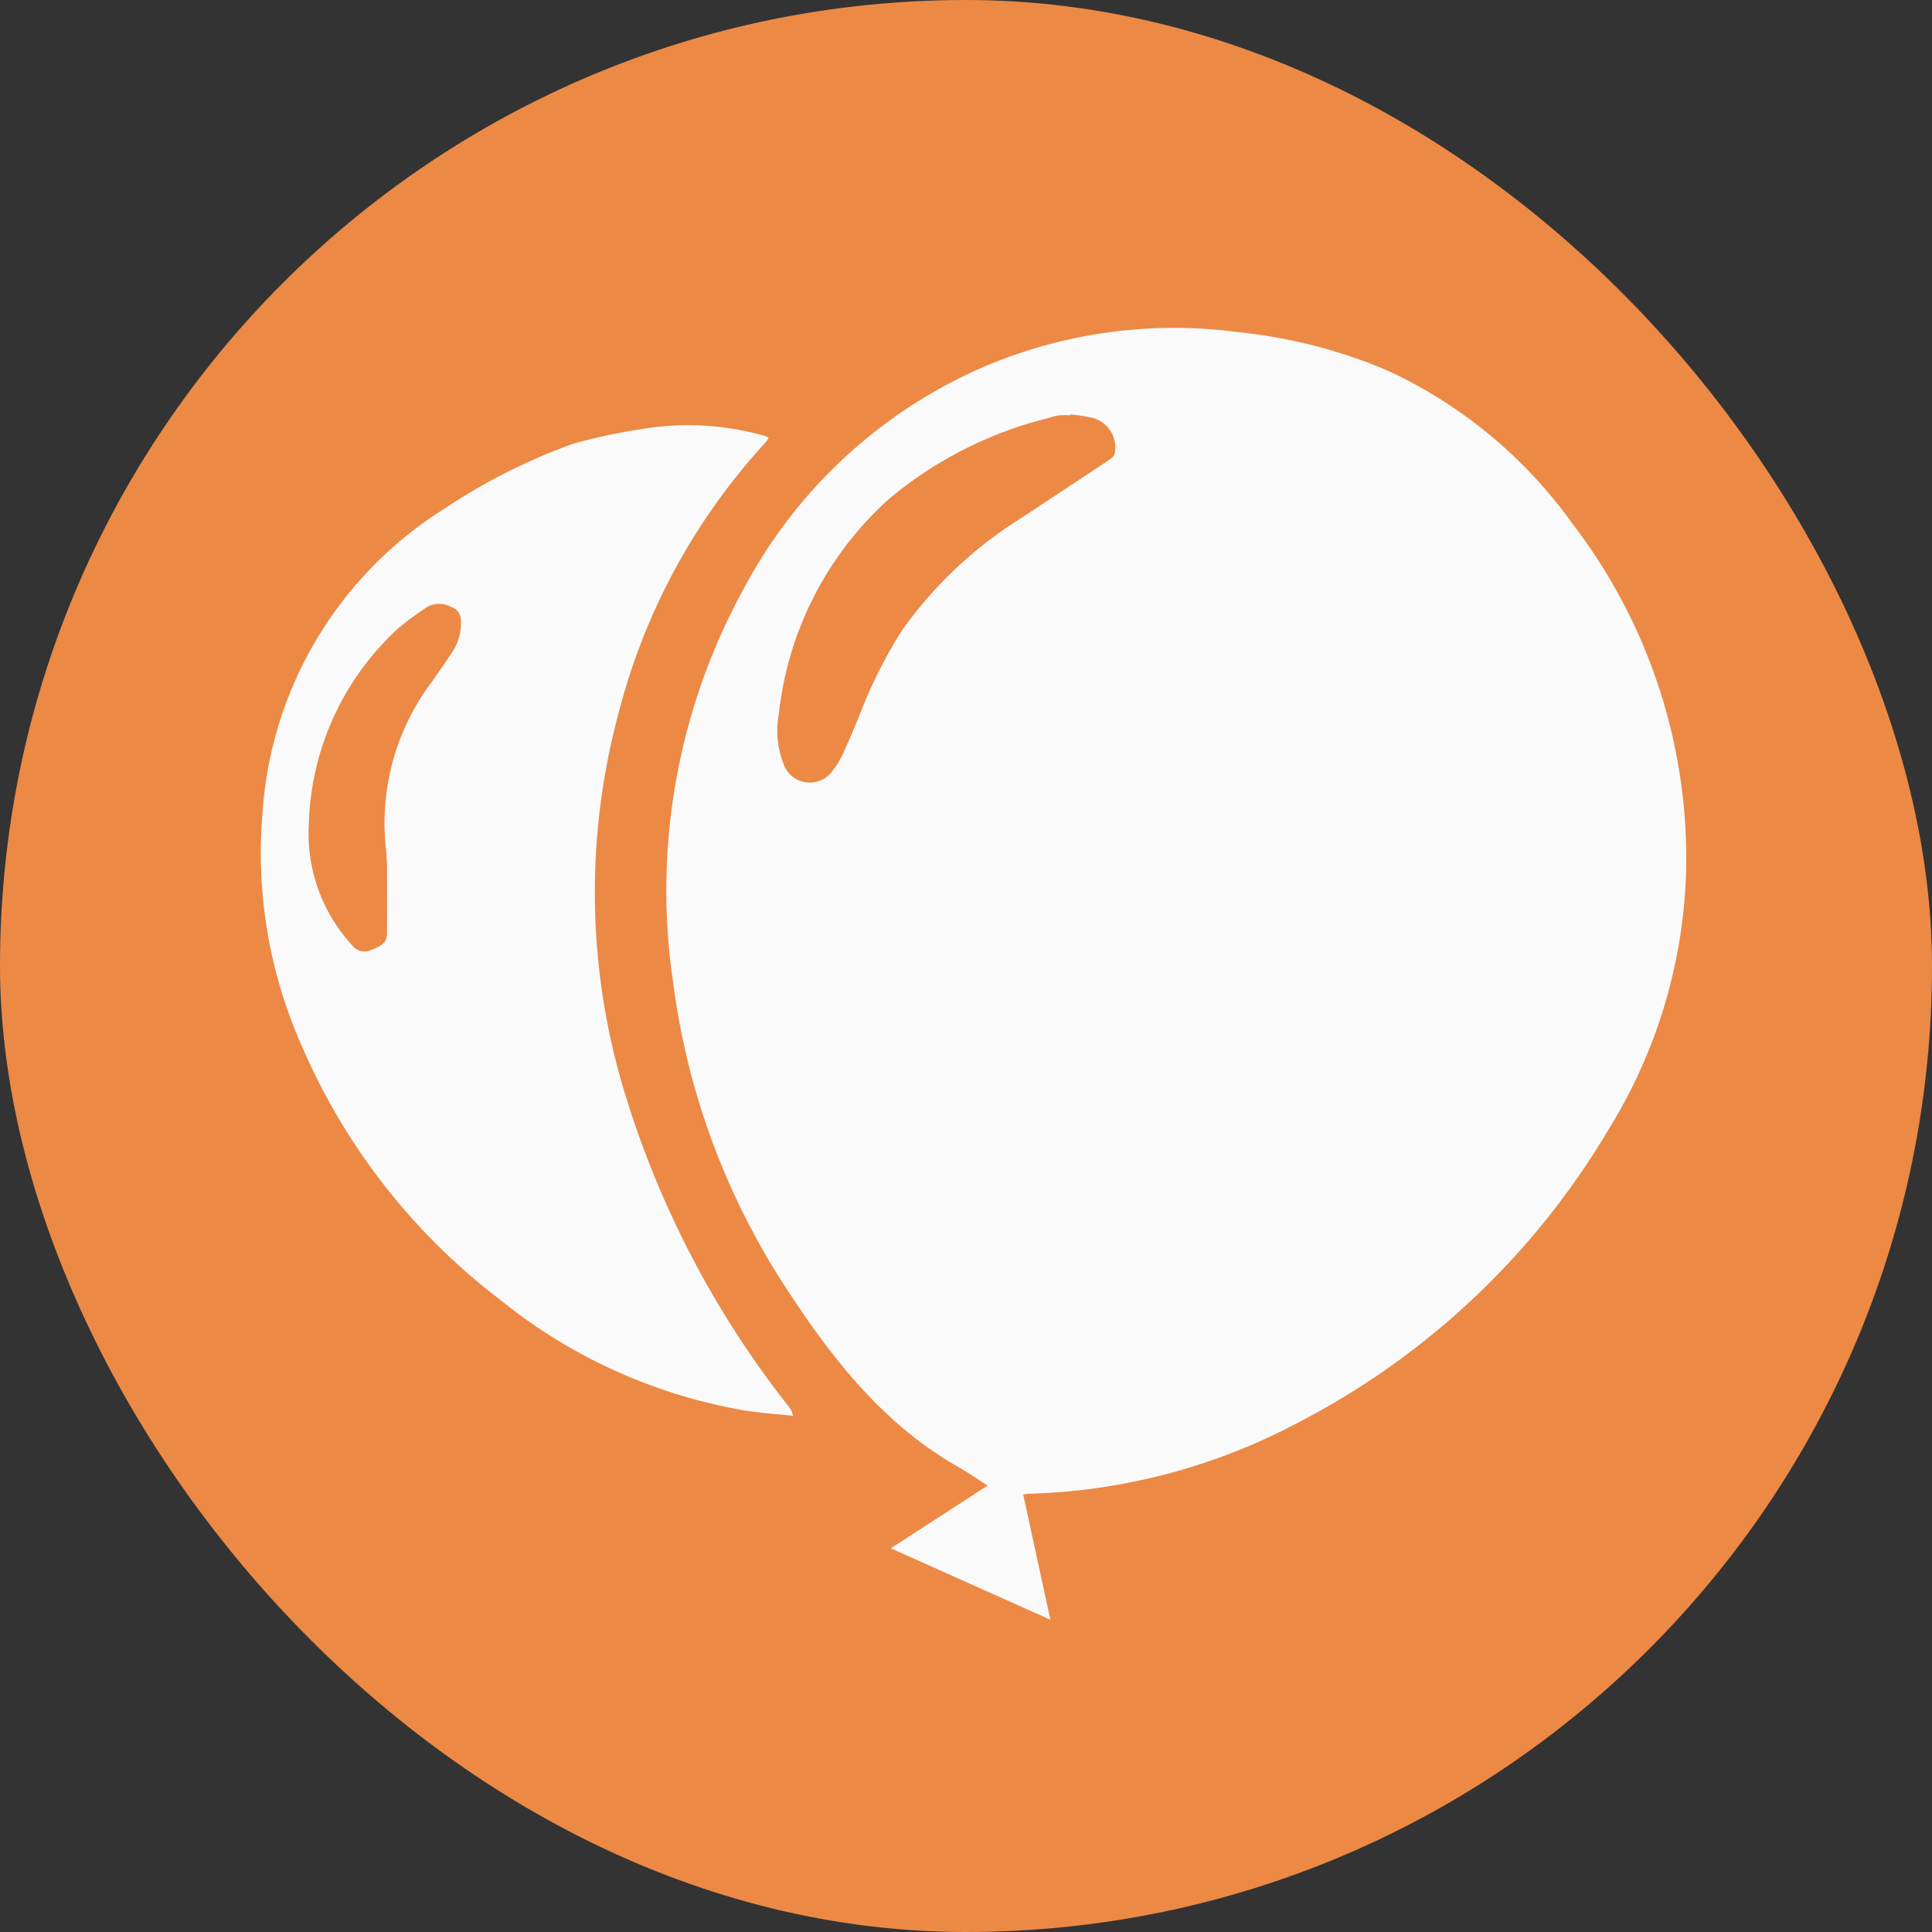
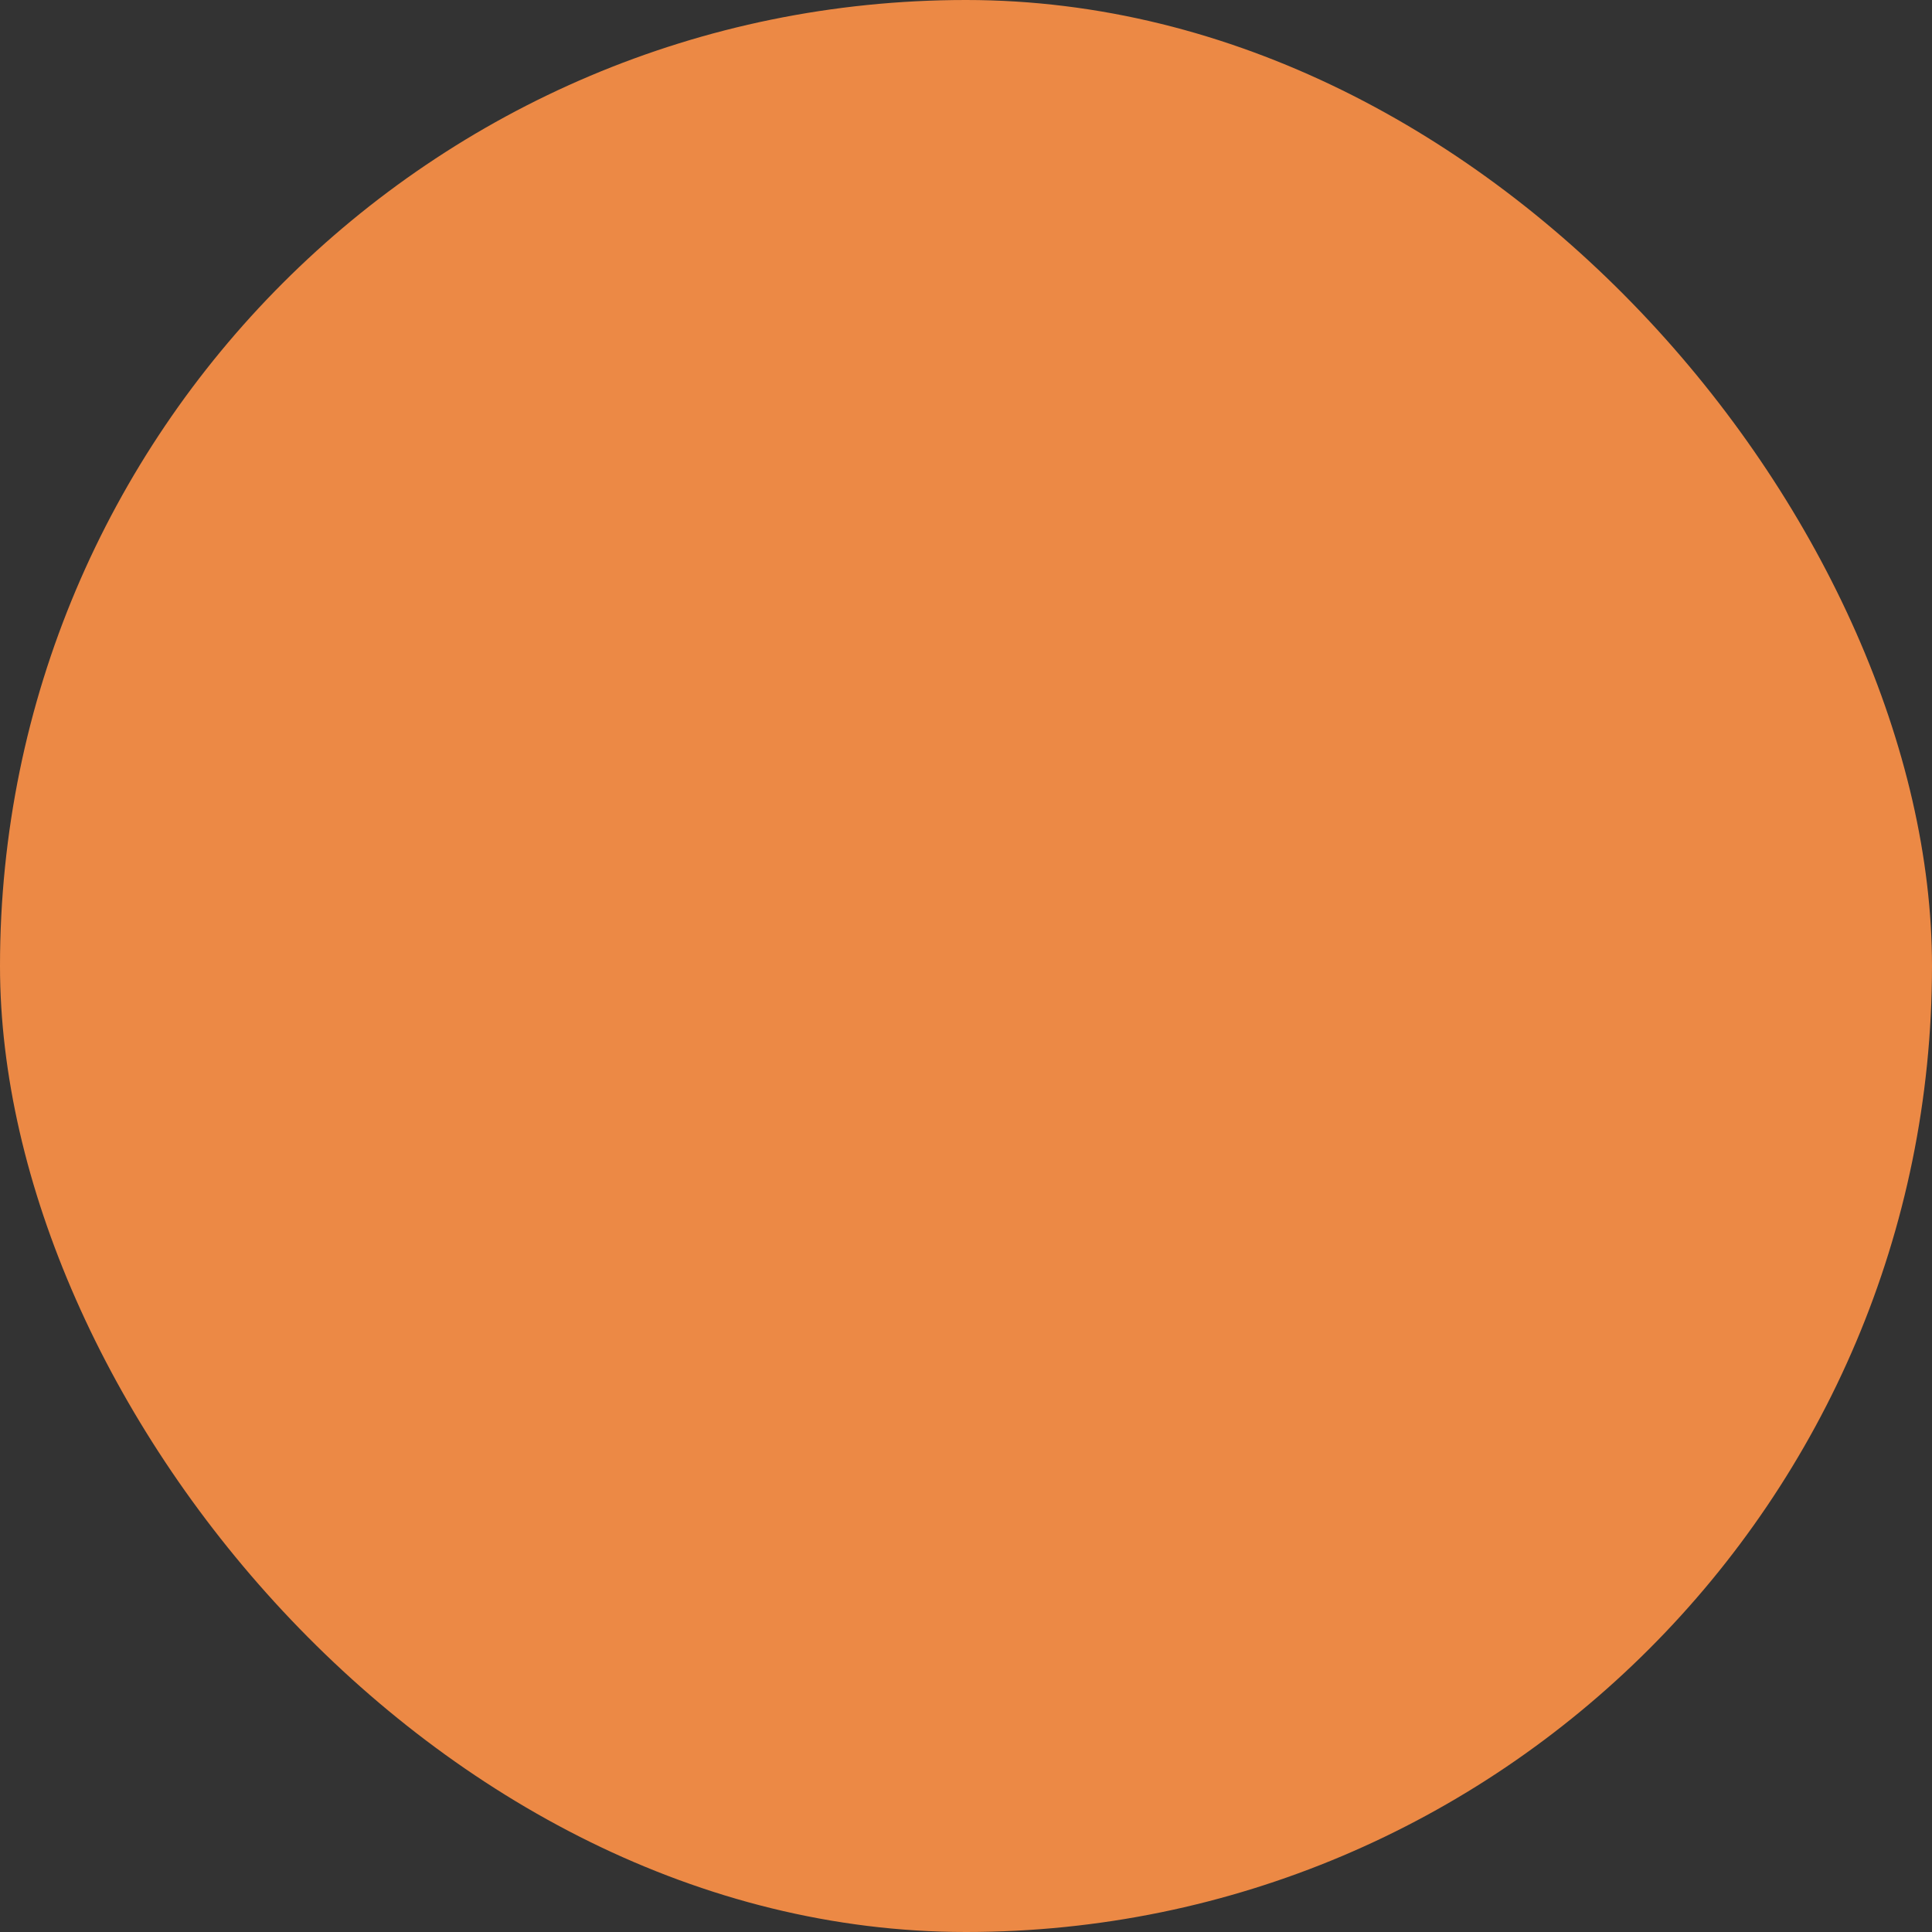
<svg xmlns="http://www.w3.org/2000/svg" width="99" height="99" viewBox="0 0 99 99">
  <rect x="0" y="0" width="99" height="99" fill="#333333" stroke="none" />
  <g id="Group_413" data-name="Group 413" transform="translate(-187 -4879)">
    <rect id="Rectangle_182" data-name="Rectangle 182" width="99" height="99" rx="49.5" transform="translate(187 4879)" fill="#ec8945" />
    <g id="Group_377" data-name="Group 377" transform="translate(200.353 4895.817)">
      <g id="Group_376" data-name="Group 376" transform="translate(0 0)">
-         <path id="Path_797" data-name="Path 797" d="M978.022,113.464l1.392,6.42-8.178-3.661,4.96-3.212c-.51-.327-.962-.651-1.445-.923-3.78-2.132-6.392-5.414-8.714-8.947a37.4,37.4,0,0,1-5.952-15.885,32.15,32.15,0,0,1,3.681-20.324,25.277,25.277,0,0,1,12.02-11.156,24.818,24.818,0,0,1,13.324-1.861,26.184,26.184,0,0,1,7.582,1.959,24.016,24.016,0,0,1,9.479,7.854,28.18,28.18,0,0,1,5.819,17.842,26.56,26.56,0,0,1-4.03,13.284,39.626,39.626,0,0,1-15.8,14.9,31.222,31.222,0,0,1-13.854,3.675C978.23,113.429,978.149,113.447,978.022,113.464ZM980.43,58.12l0,.044a4.55,4.55,0,0,0-.587.006,4.181,4.181,0,0,0-.568.146,20.281,20.281,0,0,0-8.132,4.137A17.324,17.324,0,0,0,965.5,73.464a4.664,4.664,0,0,0,.239,2.563,1.423,1.423,0,0,0,2.529.328,3.967,3.967,0,0,0,.487-.783c.31-.674.6-1.357.88-2.044a24.376,24.376,0,0,1,2.18-4.348,21.423,21.423,0,0,1,6.217-5.82c1.457-.97,2.923-1.928,4.38-2.9.119-.079.272-.2.292-.321a1.561,1.561,0,0,0-1.242-1.867A9.735,9.735,0,0,0,980.43,58.12Z" transform="translate(-938.943 -53.702)" fill="#fafafb" />
-         <path id="Path_798" data-name="Path 798" d="M738.49,113.226a1.322,1.322,0,0,1-.122.2,32.356,32.356,0,0,0-7.569,13.918,35.293,35.293,0,0,0,.468,19.938,48.967,48.967,0,0,0,8.256,15.591,1.006,1.006,0,0,1,.216.469c-.814-.087-1.633-.139-2.44-.266a27.244,27.244,0,0,1-12.612-5.715,32.442,32.442,0,0,1-10.126-12.99,24.292,24.292,0,0,1-2.007-11.9,19.957,19.957,0,0,1,9.37-15.641,30.314,30.314,0,0,1,6.555-3.3,28.448,28.448,0,0,1,3.406-.732,14.339,14.339,0,0,1,6.448.345A1,1,0,0,1,738.49,113.226ZM718.938,134.97h-.013c-.011-.2-.01-.393-.034-.587a12.012,12.012,0,0,1,2.329-8.634c.37-.527.742-1.053,1.091-1.595a2.661,2.661,0,0,0,.41-1.56.7.7,0,0,0-.508-.7,1.248,1.248,0,0,0-1.4.125,15.782,15.782,0,0,0-1.279.949,14.13,14.13,0,0,0-4.607,10.082,8.451,8.451,0,0,0,2.239,6.2.776.776,0,0,0,.969.216c.37-.148.791-.293.8-.8C718.944,137.431,718.938,136.2,718.938,134.97Z" transform="translate(-712.457 -107.611)" fill="#fafafb" />
-       </g>
+         </g>
    </g>
  </g>
</svg>